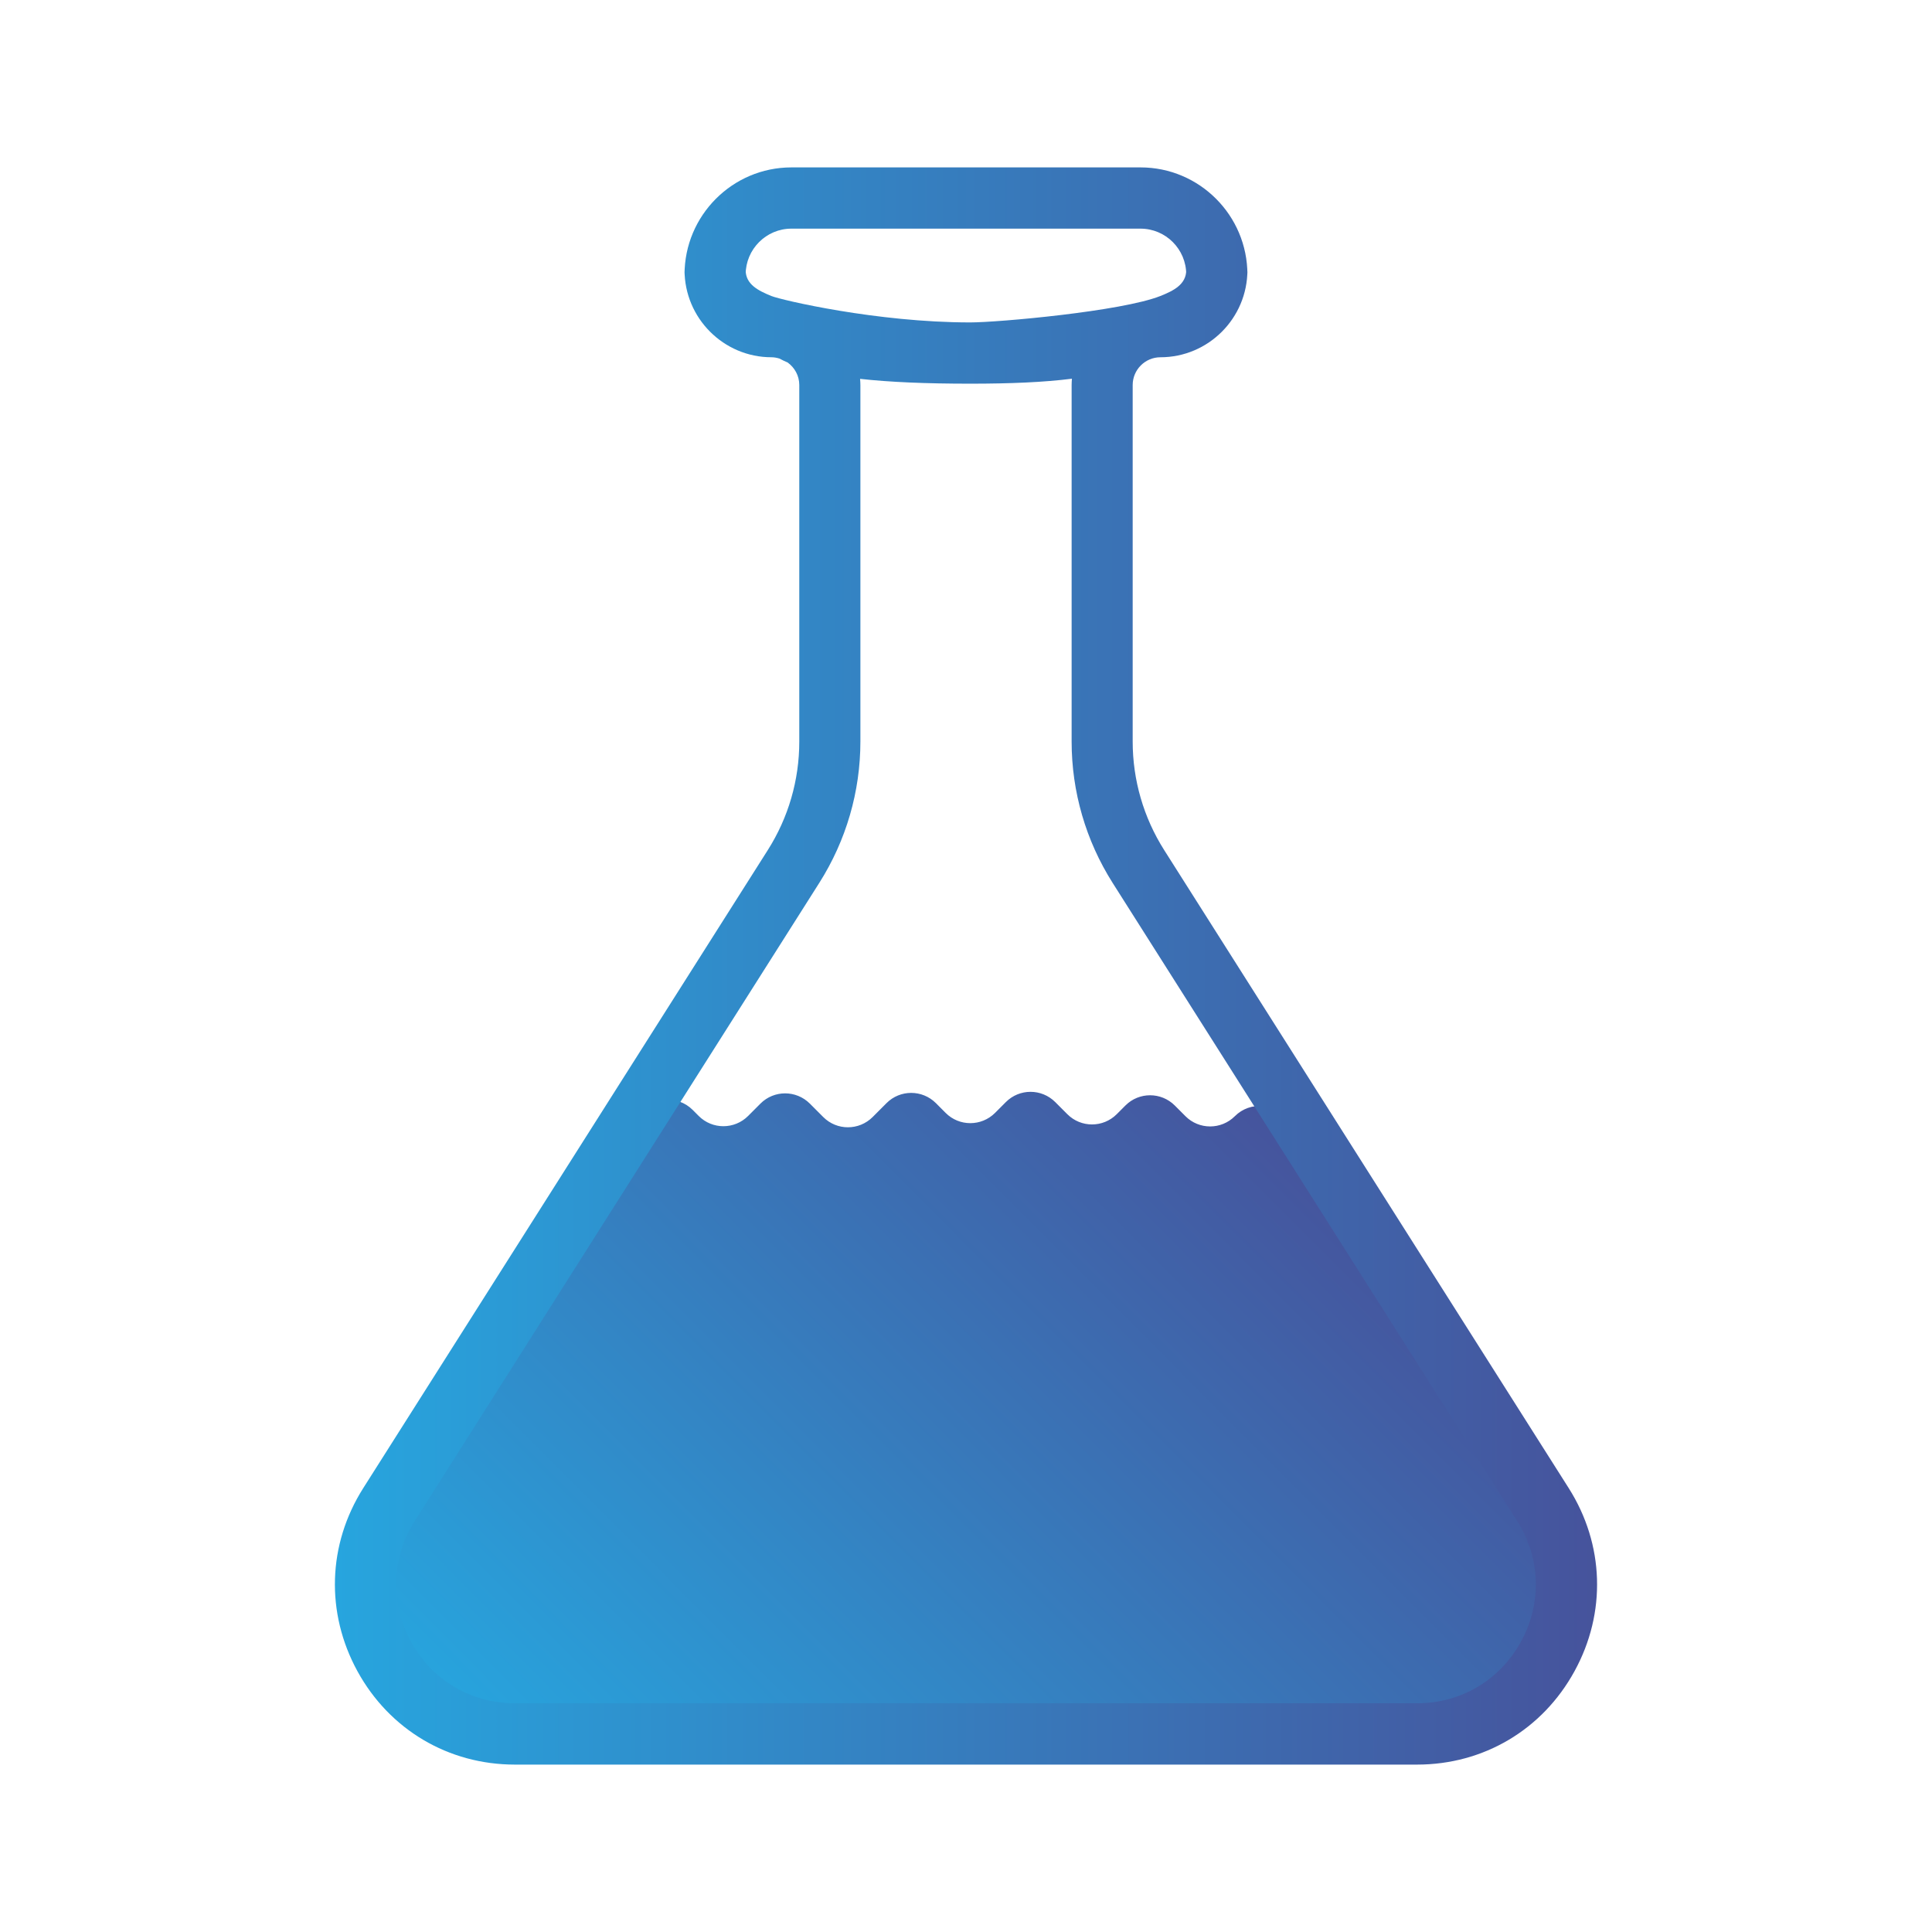
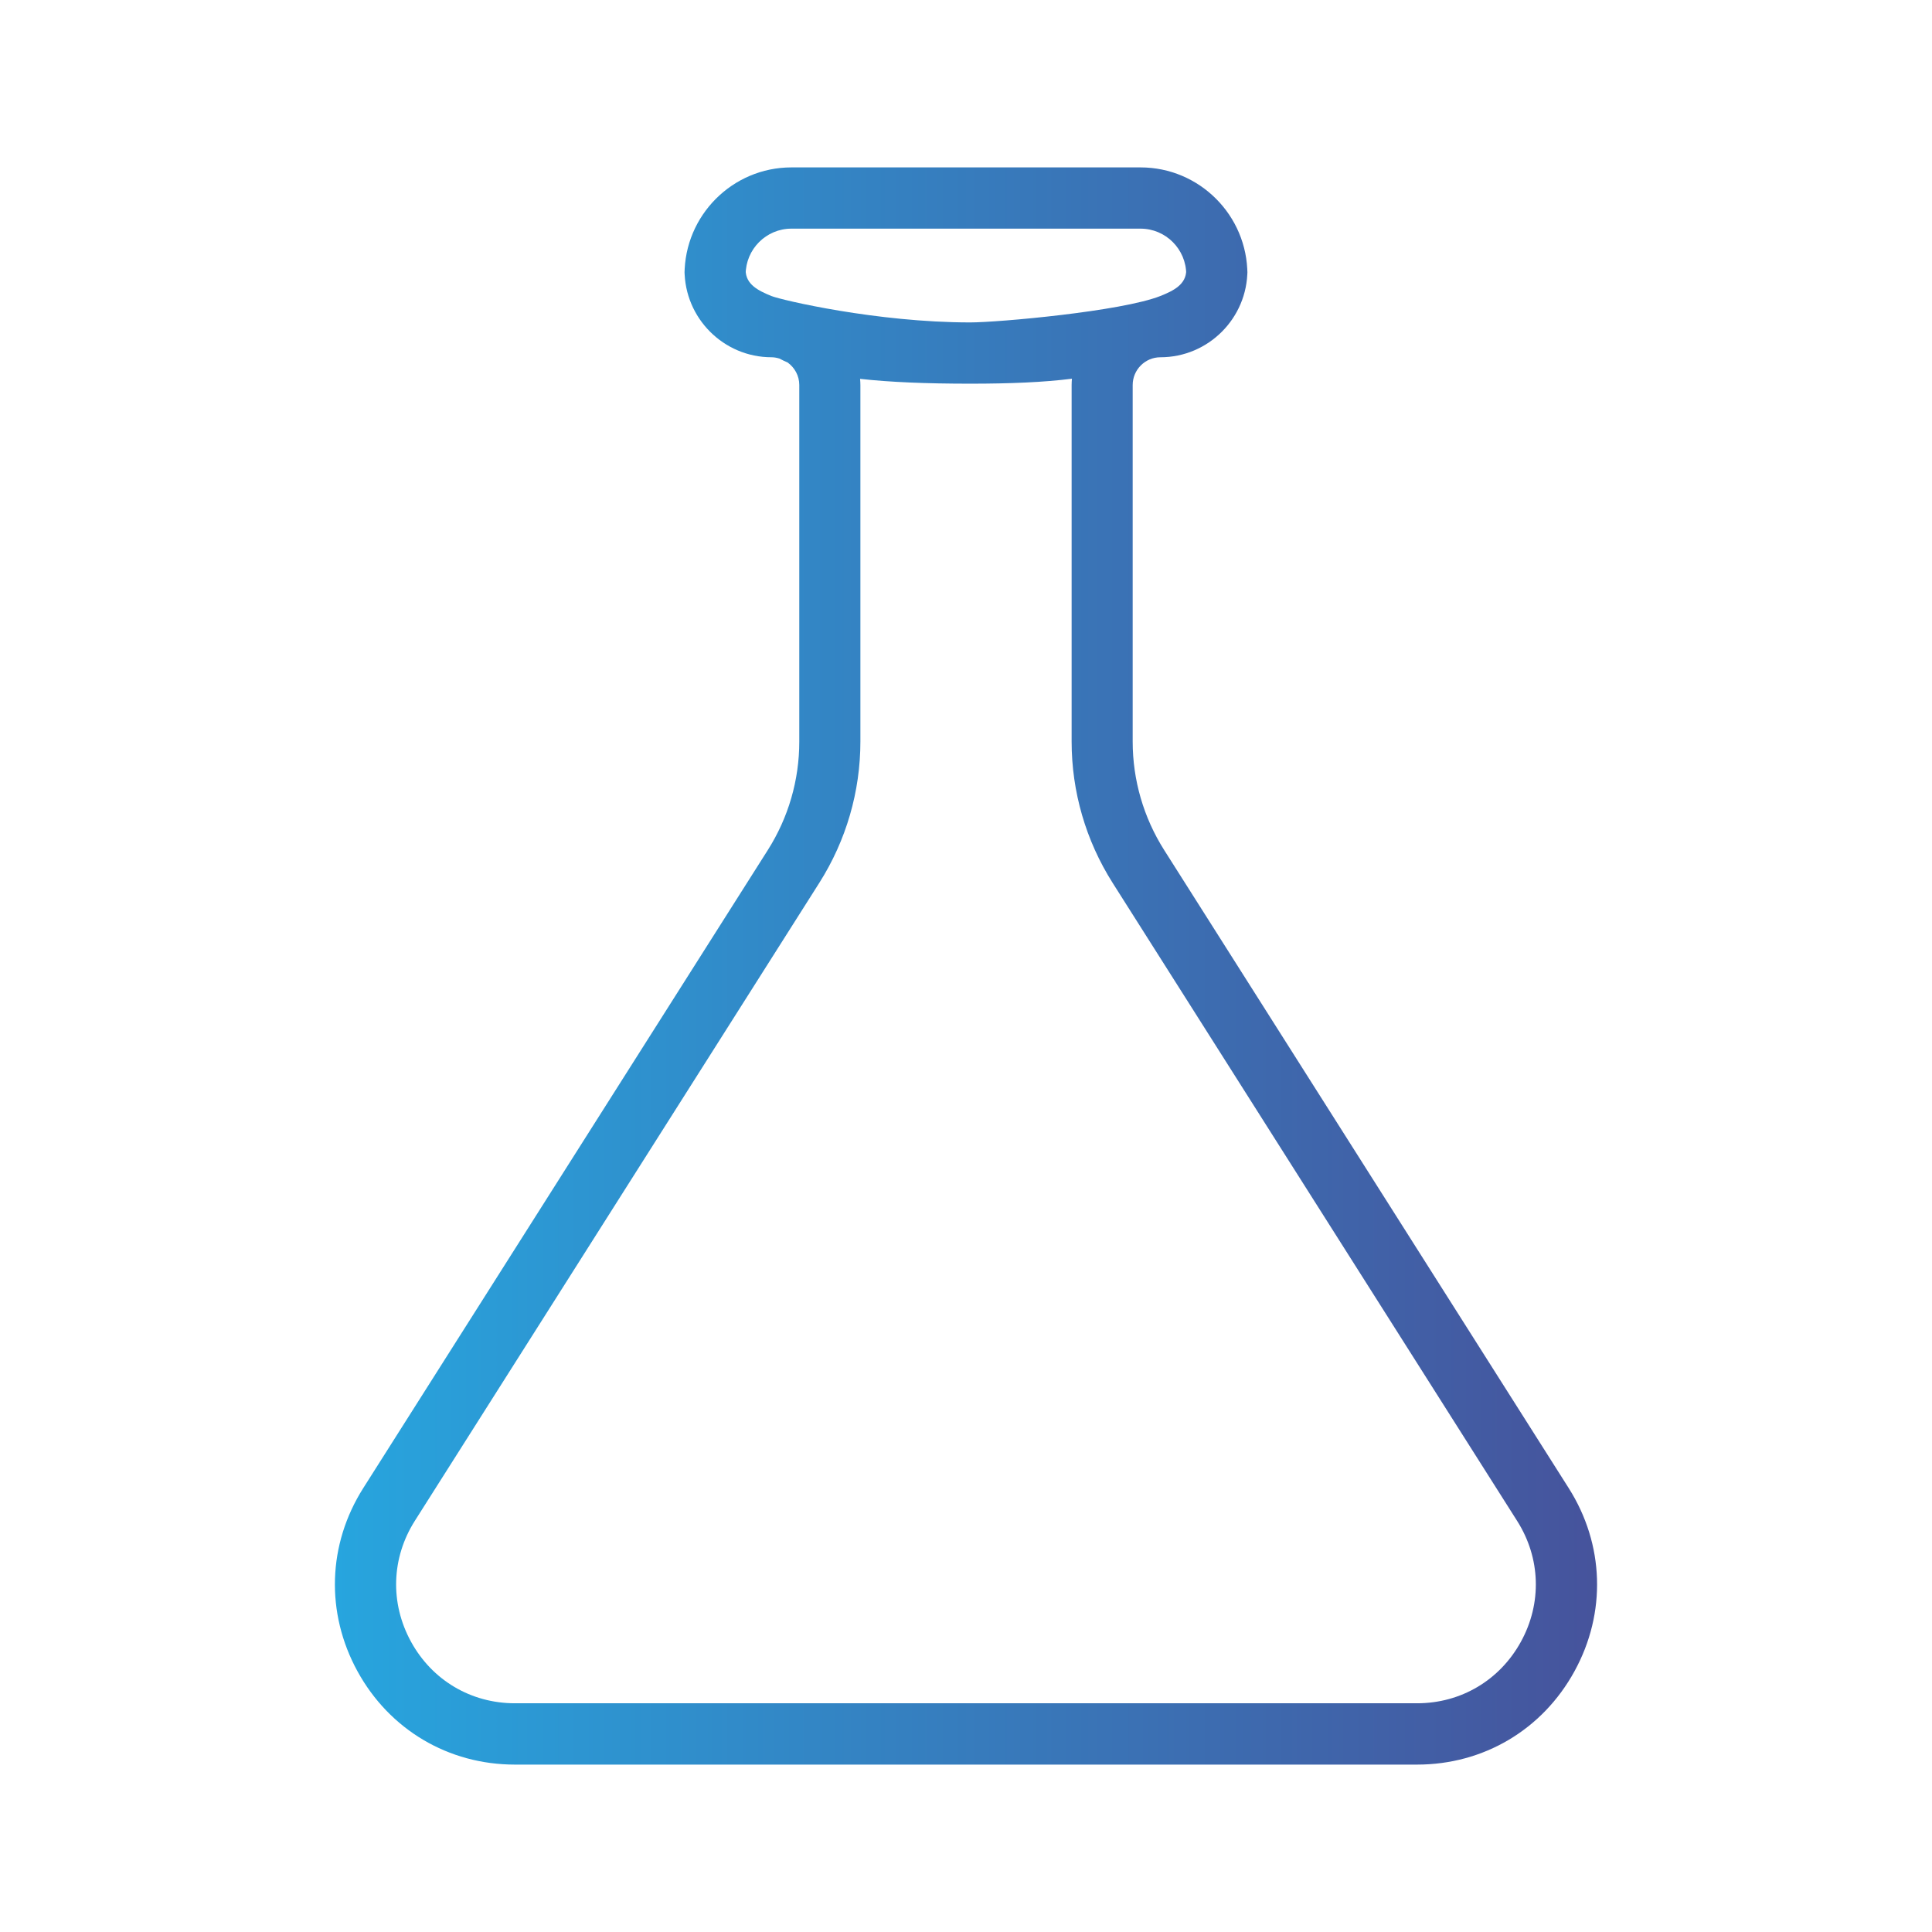
<svg xmlns="http://www.w3.org/2000/svg" version="1.1" x="0px" y="0px" viewBox="-26.002 -12.997 150 150" enable-background="new -26.002 -12.997 150 150" xml:space="preserve">
  <defs>
</defs>
  <linearGradient id="SVGID_1_" gradientUnits="userSpaceOnUse" x1="13.014" y1="-31.986" x2="68.896" y2="23.777" gradientTransform="matrix(1 0 0 -1 8.4 101.046)">
    <stop offset="0" style="stop-color:#27A5DE" />
    <stop offset="1" style="stop-color:#46539C" />
  </linearGradient>
-   <path fill="url(#SVGID_1_)" d="M27.779,73.178l0.468,0.47c1.056,1.058,2.77,1.058,3.832,0l0.961-0.963  c1.056-1.058,2.77-1.058,3.832,0l1.044,1.046c1.056,1.059,2.77,1.059,3.832,0l1.08-1.082c1.056-1.058,2.77-1.058,3.832,0  l0.759,0.762c1.056,1.058,2.769,1.058,3.832,0l0.842-0.844c1.056-1.059,2.77-1.059,3.832,0l0.943,0.944  c1.055,1.058,2.77,1.058,3.831,0l0.677-0.678c1.055-1.058,2.77-1.058,3.831,0l0.831,0.833c1.055,1.058,2.77,1.058,3.832,0  c1.191-1.195,3.167-1.023,4.134,0.361L93.031,101.3c0.16,0.226,0.278,0.476,0.361,0.737l2.449,7.745  c0.166,0.522,0.166,1.082,0.013,1.604c-0.617,2.039-2.219,7.211-2.581,7.211c-0.438,0-39.396,3.424-42.154,3.666  c-0.107,0.012-0.201,0.012-0.309,0.012c-2.764-0.076-41.698-1.193-41.698-1.574c0-0.297-2.847-3.525-4.241-5.082  c-0.48-0.535-0.724-1.242-0.682-1.962l0.563-10.046c0.024-0.434,0.154-0.855,0.374-1.23l7.616-12.893  c0.03-0.053,0.065-0.106,0.101-0.154l10.831-15.775C24.593,72.162,26.581,71.978,27.779,73.178z" />
  <linearGradient id="SVGID_2_" gradientUnits="userSpaceOnUse" x1="-8.4" y1="39.043" x2="89.595" y2="39.043" gradientTransform="matrix(1 0 0 -1 8.4 101.046)">
    <stop offset="0" style="stop-color:#27A5DE" />
    <stop offset="1" style="stop-color:#46539C" />
  </linearGradient>
  <path fill="url(#SVGID_2_)" d="M95.79,102.536L64.382,52.998c-1.596-2.52-2.443-5.433-2.443-8.423V16.899  c0-1.188,0.967-2.158,2.152-2.158c3.725,0,6.756-3.037,6.756-6.77v0.345C70.847,3.727,67.123,0,62.549,0H35.443  c-4.579,0-8.298,3.733-8.298,8.316V7.971c0,3.733,3.031,6.77,6.756,6.77c0.213,0,0.415,0.042,0.611,0.101  c0.202,0.107,0.409,0.208,0.635,0.303c0.545,0.393,0.907,1.028,0.907,1.753v27.682c0,2.99-0.842,5.896-2.444,8.422L2.203,102.536  c-2.77,4.369-2.937,9.683-0.451,14.224c2.485,4.535,7.059,7.246,12.219,7.246h70.05c5.166,0,9.734-2.711,12.219-7.246  C98.732,112.225,98.56,106.905,95.79,102.536z M31.89,7.971v0.345c0-1.961,1.595-3.561,3.553-3.561h27.101  c1.964,0,3.553,1.599,3.553,3.561V7.971c0,1.111-0.979,1.605-2.011,2.015c-3.025,1.194-12.598,2.05-14.763,2.05  c-7.266,0-14.668-1.741-15.434-2.05C32.869,9.57,31.89,9.083,31.89,7.971z M92.082,114.466c-1.643,2.99-4.656,4.779-8.061,4.779  h-70.05c-3.405,0-6.424-1.789-8.061-4.779c-1.643-2.996-1.53-6.503,0.296-9.386l31.407-49.539c2.082-3.287,3.186-7.079,3.186-10.973  v-27.67c0-0.16-0.012-0.321-0.024-0.481c2.295,0.256,5.113,0.375,8.559,0.375c3.126,0,5.729-0.113,7.888-0.386  c-0.012,0.167-0.023,0.327-0.023,0.493v27.682c0,3.893,1.104,7.686,3.186,10.973l31.407,49.538  C93.613,107.969,93.725,111.477,92.082,114.466z" />
</svg>